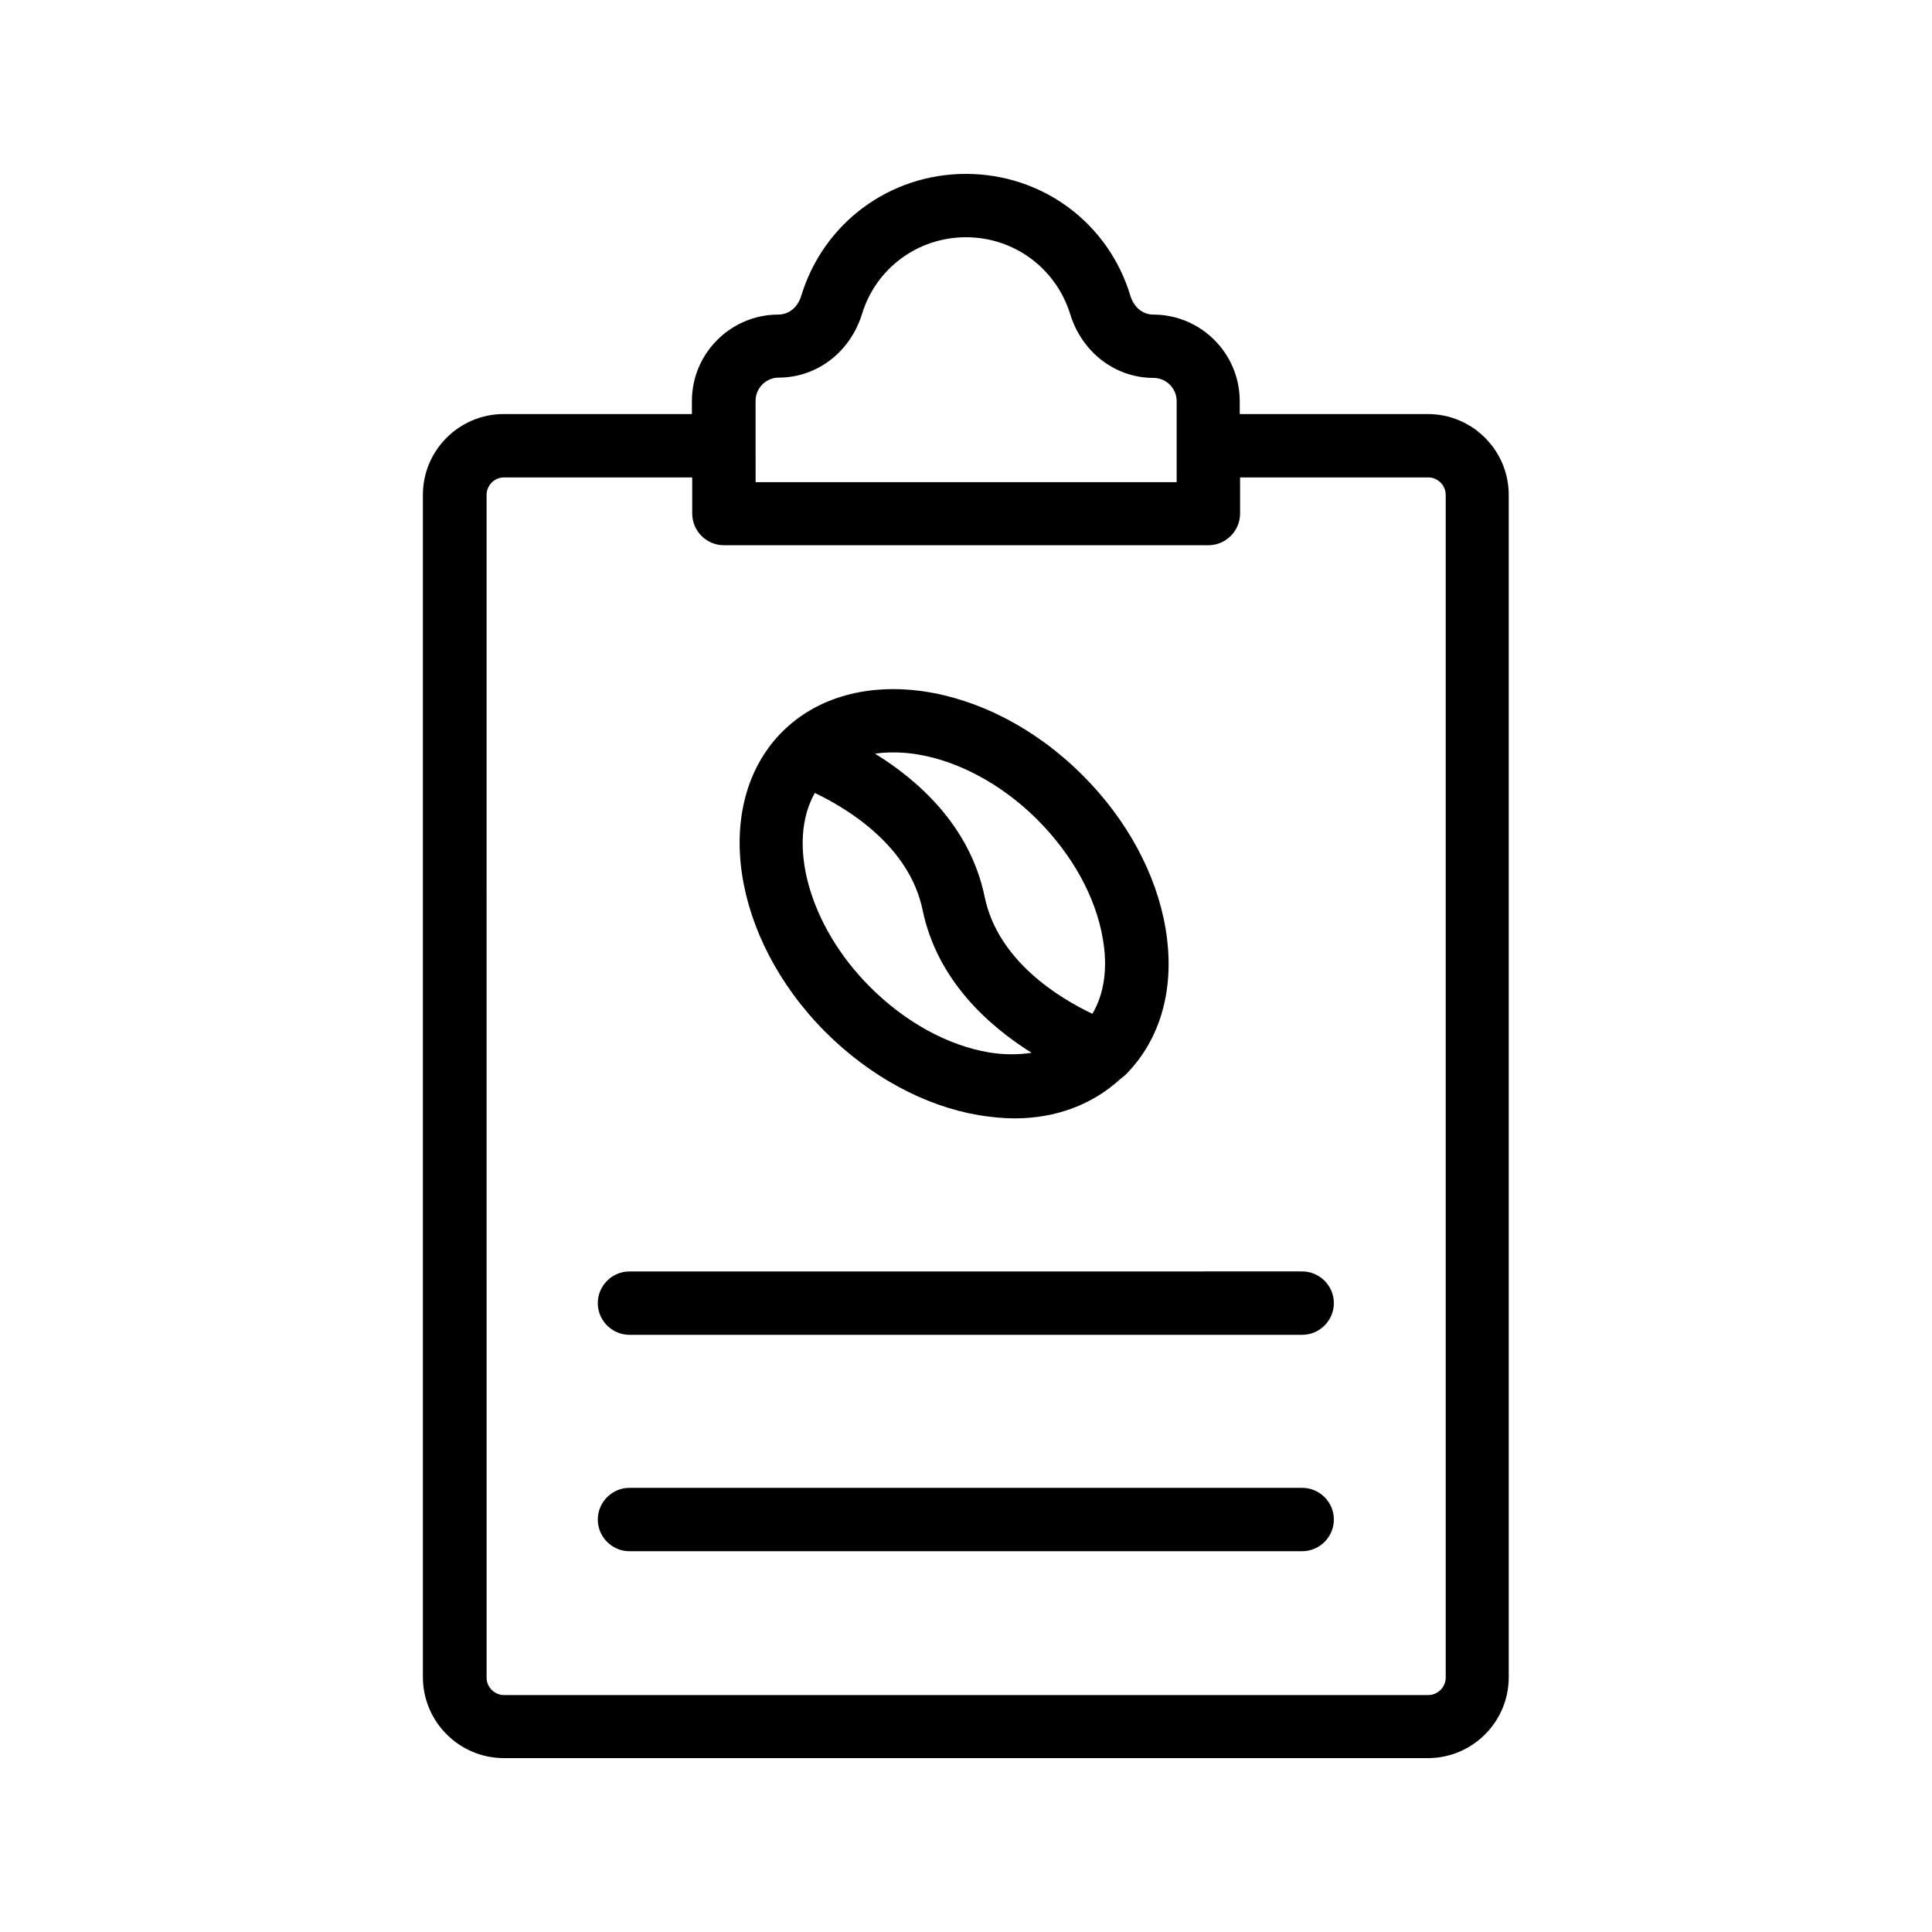
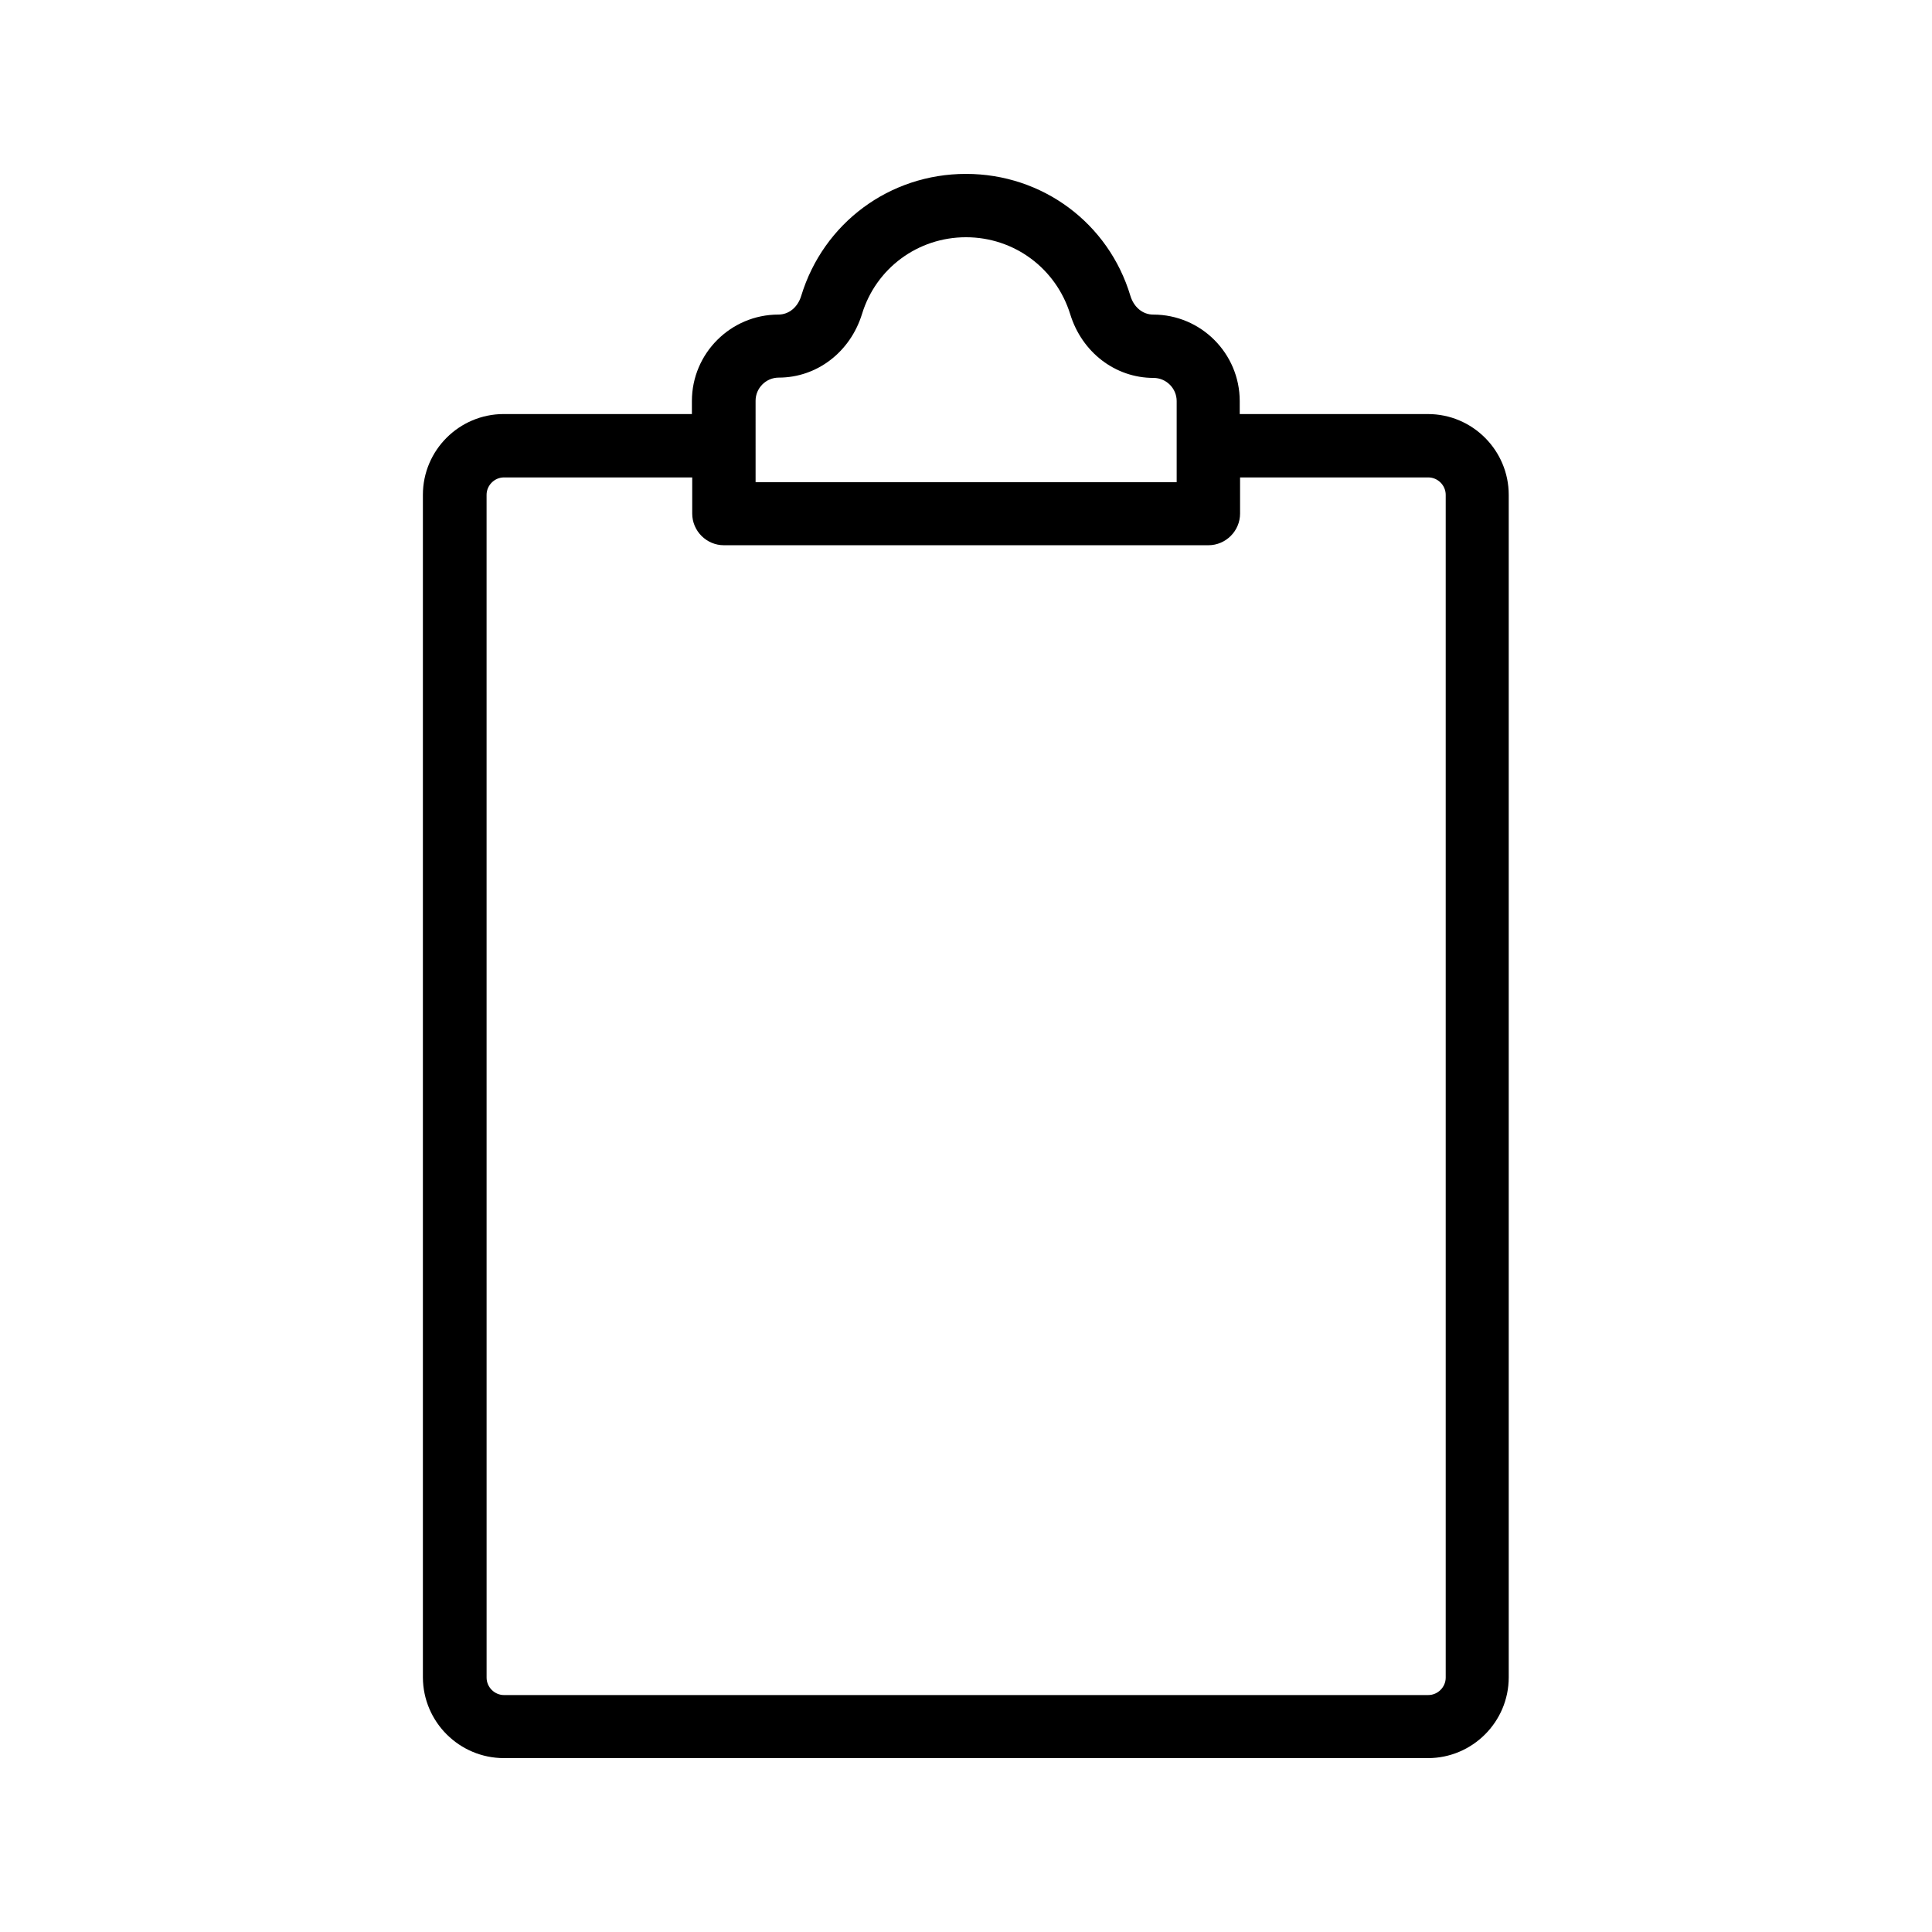
<svg xmlns="http://www.w3.org/2000/svg" fill="#000000" width="800px" height="800px" version="1.1" viewBox="144 144 512 512">
  <g>
    <path d="m277.57 609.92h244.85c11.754 0 21.41-9.574 21.41-21.41v-313.37c0-11.754-9.574-21.41-21.41-21.41h-49.879v-3.441c0-12.594-10.242-22.922-22.922-22.922-2.769 0-5.121-1.93-6.047-4.953-5.793-19.316-23.344-32.332-43.578-32.332-20.238 0-37.785 13.016-43.664 32.328-0.922 3.023-3.273 4.953-6.047 4.953-12.594 0-22.922 10.242-22.922 22.922v3.441h-49.879c-11.754 0-21.41 9.574-21.41 21.41v313.45c0.082 11.762 9.656 21.332 21.496 21.332zm66.668-359.72c0-3.359 2.769-6.129 6.129-6.129 10.16 0 18.977-6.801 22.082-16.879 3.699-12.09 14.781-20.32 27.547-20.32 12.762 0 23.848 8.23 27.625 20.402 3.106 10.078 11.922 16.879 22.082 16.879 3.359 0 6.129 2.769 6.129 6.129v21.496h-111.59zm-71.289 24.938c0-2.519 2.098-4.617 4.617-4.617h49.879v9.574c0 4.617 3.777 8.398 8.398 8.398h128.39c4.617 0 8.398-3.777 8.398-8.398v-9.574h49.879c2.519 0 4.617 2.098 4.617 4.617v313.45c0 2.519-2.098 4.617-4.617 4.617l-244.94 0.004c-2.519 0-4.617-2.098-4.617-4.617z" />
-     <path d="m362.71 417.46c11.754 11.754 26.281 19.648 40.723 22.082 3.191 0.504 6.383 0.84 9.406 0.84 11.082 0 20.738-3.695 28.129-10.496 0.168-0.082 0.25-0.168 0.418-0.336 0.25-0.25 0.586-0.418 0.84-0.672 9.488-9.488 13.266-23.258 10.664-38.793-2.434-14.441-10.242-28.969-22.082-40.723-25.023-25.023-60.711-30.23-79.52-11.418-0.082 0.082-0.168 0.25-0.336 0.336l-0.082 0.082c-18.219 18.891-13.012 54.156 11.84 79.098zm43.496 5.457c-11.082-1.848-22.336-8.062-31.656-17.383-16.289-16.289-22.082-38.289-14.609-51.387 8.648 4.113 25.023 14.023 28.551 30.984 3.863 18.727 17.633 30.816 28.887 37.871-3.363 0.5-7.055 0.586-11.172-0.086zm12.68-61.715c9.32 9.32 15.535 20.57 17.383 31.656 1.344 7.727 0.336 14.527-2.769 19.816-8.648-4.113-25.023-13.938-28.551-30.984-3.863-18.809-17.719-30.984-29.055-37.953 1.512-0.25 3.191-0.336 4.785-0.336 12.176-0.086 26.703 6.297 38.207 17.801z" />
-     <path d="m310.82 497.74h178.27c4.617 0 8.398-3.777 8.398-8.398 0-4.617-3.777-8.398-8.398-8.398l-178.27 0.004c-4.617 0-8.398 3.777-8.398 8.398 0 4.617 3.781 8.395 8.398 8.395z" />
-     <path d="m310.82 555.09h178.27c4.617 0 8.398-3.777 8.398-8.398 0-4.617-3.777-8.398-8.398-8.398l-178.27 0.004c-4.617 0-8.398 3.777-8.398 8.398 0 4.617 3.781 8.395 8.398 8.395z" />
  </g>
</svg>